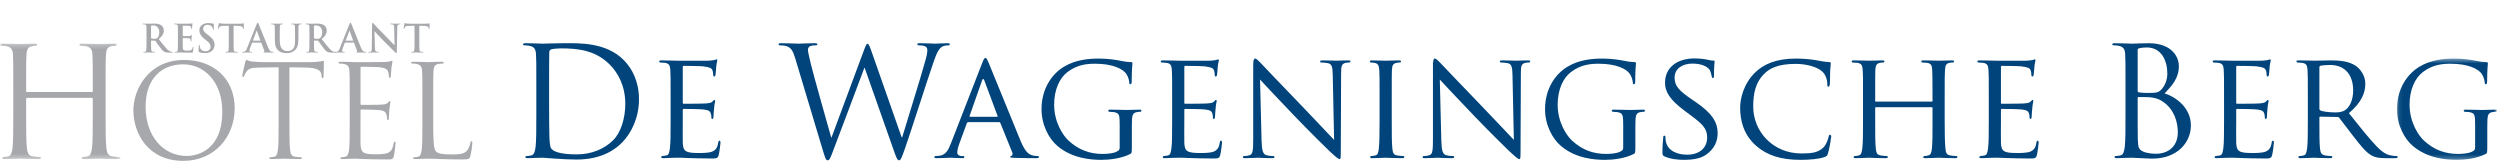
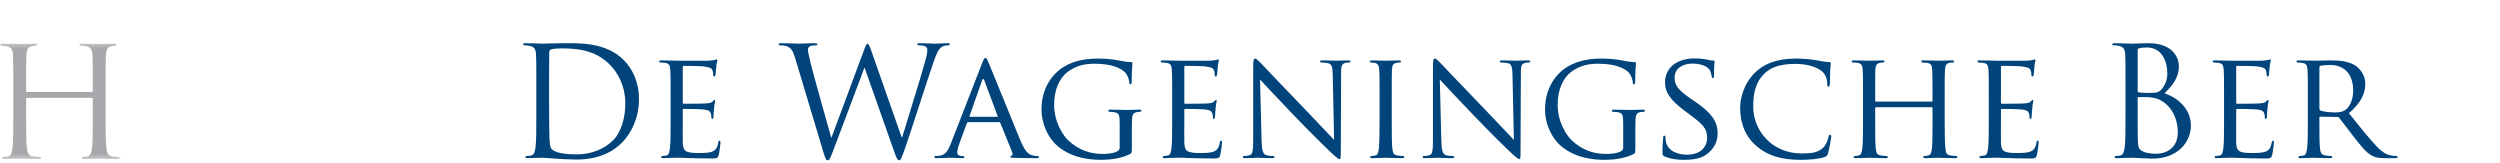
<svg xmlns="http://www.w3.org/2000/svg" xmlns:xlink="http://www.w3.org/1999/xlink" width="551" height="36" viewBox="0 0 551 36">
  <defs>
    <polygon id="logo-f83-a" points="0 .221 0 25.688 26.545 25.688 26.545 .221 0 .221" />
-     <polygon id="logo-f83-c" points="22.102 22.743 22.102 .42 .081 .42 .081 22.743 22.102 22.743" />
  </defs>
  <g fill="none" fill-rule="evenodd" transform="translate(0 5)">
    <g transform="translate(0 4.384)">
      <mask id="logo-f83-b" fill="#fff">
        <use xlink:href="#logo-f83-a" />
      </mask>
      <path fill="#A6A8AB" d="M23.277,15.918 C23.277,19.153 23.277,21.814 23.445,23.228 C23.547,24.206 23.749,24.946 24.76,25.081 C25.231,25.149 25.972,25.216 26.275,25.216 C26.477,25.216 26.545,25.318 26.545,25.418 C26.545,25.586 26.376,25.688 26.006,25.688 C24.153,25.688 22.03,25.586 21.862,25.586 C21.694,25.586 19.572,25.688 18.56,25.688 C18.19,25.688 18.022,25.62 18.022,25.418 C18.022,25.318 18.089,25.216 18.292,25.216 C18.595,25.216 18.999,25.149 19.303,25.081 C19.976,24.946 20.144,24.206 20.279,23.228 C20.447,21.814 20.447,19.153 20.447,15.918 L20.447,12.381 C20.447,12.246 20.346,12.18 20.246,12.18 L5.962,12.18 C5.861,12.18 5.76,12.214 5.76,12.381 L5.76,15.918 C5.76,19.153 5.76,21.814 5.929,23.228 C6.03,24.206 6.232,24.946 7.242,25.081 C7.714,25.149 8.455,25.216 8.758,25.216 C8.961,25.216 9.028,25.318 9.028,25.418 C9.028,25.586 8.859,25.688 8.489,25.688 C6.636,25.688 4.514,25.586 4.345,25.586 C4.177,25.586 2.055,25.688 1.044,25.688 C0.673,25.688 0.505,25.62 0.505,25.418 C0.505,25.318 0.572,25.216 0.775,25.216 C1.077,25.216 1.482,25.149 1.786,25.081 C2.459,24.946 2.627,24.206 2.762,23.228 C2.931,21.814 2.931,19.153 2.931,15.918 L2.931,9.989 C2.931,4.735 2.931,3.791 2.863,2.713 C2.796,1.569 2.526,1.029 1.414,0.793 C1.145,0.726 0.572,0.692 0.269,0.692 C0.135,0.692 -6.20689655e-05,0.625 -6.20689655e-05,0.49 C-6.20689655e-05,0.287 0.169,0.221 0.538,0.221 C2.055,0.221 4.177,0.322 4.345,0.322 C4.514,0.322 6.636,0.221 7.646,0.221 C8.017,0.221 8.186,0.287 8.186,0.49 C8.186,0.625 8.052,0.692 7.916,0.692 C7.68,0.692 7.479,0.726 7.074,0.793 C6.165,0.961 5.895,1.535 5.828,2.713 C5.76,3.791 5.76,4.735 5.76,9.989 L5.76,10.697 C5.76,10.865 5.861,10.9 5.962,10.9 L20.246,10.9 C20.346,10.9 20.447,10.865 20.447,10.697 L20.447,9.989 C20.447,4.735 20.447,3.791 20.38,2.713 C20.313,1.569 20.044,1.029 18.932,0.793 C18.662,0.726 18.089,0.692 17.786,0.692 C17.652,0.692 17.517,0.625 17.517,0.49 C17.517,0.287 17.685,0.221 18.056,0.221 C19.572,0.221 21.694,0.322 21.862,0.322 C22.03,0.322 24.153,0.221 25.163,0.221 C25.534,0.221 25.703,0.287 25.703,0.49 C25.703,0.625 25.567,0.692 25.433,0.692 C25.197,0.692 24.995,0.726 24.59,0.793 C23.681,0.961 23.412,1.535 23.345,2.713 C23.277,3.791 23.277,4.735 23.277,9.989 L23.277,15.918 Z" mask="url(#logo-f83-b)" />
    </g>
-     <path fill="#A6A8AB" d="M41.169 29.374C43.722 29.374 48.998 27.9 48.998 19.646 48.998 12.837 44.857 9.178 40.375 9.178 35.638 9.178 32.092 12.298 32.092 18.51 32.092 25.12 36.063 29.374 41.169 29.374M40.573 8.214C46.956 8.214 51.722 12.241 51.722 18.852 51.722 25.205 47.24 30.453 40.403 30.453 32.631 30.453 29.397 24.411 29.397 19.305 29.397 14.709 32.744 8.214 40.573 8.214M63.789 21.83C63.789 24.553 63.789 26.793 63.931 27.985 64.016 28.808 64.187 29.433 65.038 29.545 65.434 29.602 66.058 29.659 66.314 29.659 66.484 29.659 66.541 29.743 66.541 29.829 66.541 29.971 66.399 30.056 66.086 30.056 64.527 30.056 62.74 29.971 62.597 29.971 62.457 29.971 60.669 30.056 59.818 30.056 59.505 30.056 59.364 30 59.364 29.829 59.364 29.743 59.421 29.659 59.591 29.659 59.847 29.659 60.186 29.602 60.442 29.545 61.009 29.433 61.151 28.808 61.265 27.985 61.407 26.793 61.407 24.553 61.407 21.83L61.407 9.831 57.207 9.887C55.448 9.916 54.769 10.114 54.314 10.795 54.002 11.277 53.918 11.475 53.833 11.674 53.748 11.901 53.663 11.959 53.549 11.959 53.464 11.959 53.407 11.873 53.407 11.703 53.407 11.419 53.974 8.979 54.031 8.752 54.088 8.582 54.201 8.214 54.314 8.214 54.513 8.214 54.797 8.498 55.563 8.553 56.386 8.638 57.464 8.695 57.804 8.695L68.441 8.695C69.349 8.695 70.002 8.61 70.455 8.553 70.881 8.469 71.136 8.413 71.25 8.413 71.391 8.413 71.391 8.582 71.391 8.752 71.391 9.603 71.306 11.561 71.306 11.873 71.306 12.127 71.222 12.241 71.108 12.241 70.966 12.241 70.909 12.156 70.881 11.76L70.852 11.447C70.739 10.596 70.087 9.944 67.363 9.887L63.789 9.831 63.789 21.83zM77.076 16.837C77.076 12.412 77.076 11.618 77.019 10.709 76.962 9.745 76.735 9.292 75.799 9.093 75.573 9.036 75.091 9.008 74.836 9.008 74.722 9.008 74.607 8.951 74.607 8.838 74.607 8.667 74.749 8.61 75.062 8.61 76.339 8.61 78.125 8.695 78.268 8.695 78.466 8.695 84.111 8.695 84.763 8.667 85.302 8.638 85.756 8.582 85.984 8.525 86.125 8.497 86.238 8.384 86.38 8.384 86.466 8.384 86.493 8.497 86.493 8.638 86.493 8.838 86.352 9.178 86.268 9.971 86.238 10.255 86.183 11.504 86.125 11.845 86.098 11.987 86.04 12.156 85.927 12.156 85.756 12.156 85.7 12.014 85.7 11.788 85.7 11.589 85.671 11.108 85.529 10.767 85.33 10.312 85.048 9.971 83.515 9.802 83.033 9.745 79.942 9.717 79.629 9.717 79.516 9.717 79.459 9.802 79.459 10.001L79.459 17.83C79.459 18.029 79.487 18.115 79.629 18.115 79.997 18.115 83.486 18.115 84.139 18.057 84.82 18.001 85.217 17.944 85.473 17.66 85.671 17.433 85.785 17.291 85.899 17.291 85.984 17.291 86.04 17.347 86.04 17.517 86.04 17.688 85.899 18.17 85.813 19.106 85.756 19.673 85.7 20.724 85.7 20.922 85.7 21.149 85.7 21.462 85.501 21.462 85.36 21.462 85.302 21.348 85.302 21.206 85.302 20.922 85.302 20.639 85.188 20.27 85.076 19.873 84.82 19.39 83.714 19.277 82.948 19.191 80.14 19.134 79.658 19.134 79.516 19.134 79.459 19.22 79.459 19.333L79.459 21.83C79.459 22.794 79.43 26.085 79.459 26.68 79.544 28.637 79.969 29.005 82.75 29.005 83.486 29.005 84.735 29.005 85.473 28.695 86.211 28.383 86.551 27.815 86.749 26.652 86.806 26.34 86.863 26.226 87.004 26.226 87.174 26.226 87.174 26.454 87.174 26.652 87.174 26.88 86.947 28.808 86.806 29.403 86.607 30.142 86.38 30.142 85.275 30.142 80.991 30.142 79.089 29.971 78.268 29.971 78.21 29.971 77.729 30 77.133 30 76.566 30.028 75.912 30.056 75.487 30.056 75.175 30.056 75.034 30 75.034 29.829 75.034 29.743 75.091 29.659 75.261 29.659 75.515 29.659 75.856 29.602 76.112 29.545 76.678 29.433 76.82 28.808 76.934 27.985 77.076 26.793 77.076 24.553 77.076 21.83L77.076 16.837zM95.476 21.887C95.476 26.056 95.589 27.873 96.099 28.383 96.553 28.836 97.291 29.035 99.503 29.035 101.006 29.035 102.255 29.006 102.937 28.184 103.305 27.73 103.588 27.021 103.673 26.48 103.701 26.255 103.758 26.114 103.929 26.114 104.07 26.114 104.099 26.226 104.099 26.539 104.099 26.85 103.9 28.552 103.673 29.375 103.475 30.028 103.39 30.142 101.886 30.142 97.801 30.142 95.929 29.971 94.284 29.971 94.17 29.971 93.688 30 93.122 30 92.553 30.028 91.93 30.056 91.505 30.056 91.192 30.056 91.05 30 91.05 29.829 91.05 29.743 91.107 29.659 91.276 29.659 91.532 29.659 91.873 29.602 92.129 29.545 92.695 29.432 92.837 28.808 92.951 27.985 93.092 26.793 93.092 24.553 93.092 21.83L93.092 16.837C93.092 12.412 93.092 11.618 93.035 10.709 92.979 9.745 92.753 9.292 91.816 9.093 91.589 9.036 91.107 9.008 90.851 9.008 90.738 9.008 90.625 8.951 90.625 8.839 90.625 8.667 90.766 8.61 91.079 8.61 92.354 8.61 94.143 8.695 94.284 8.695 94.426 8.695 96.497 8.61 97.348 8.61 97.659 8.61 97.801 8.667 97.801 8.839 97.801 8.951 97.688 9.008 97.574 9.008 97.376 9.008 96.978 9.036 96.638 9.093 95.815 9.235 95.589 9.717 95.533 10.709 95.476 11.618 95.476 12.412 95.476 16.837L95.476 21.887zM33.291 3.319C33.291 3.412 33.307 3.446 33.368 3.471 33.545 3.531 33.798 3.555 34.009 3.555 34.348 3.555 34.458 3.522 34.61 3.412 34.863 3.227 35.109 2.838 35.109 2.144 35.109.945 34.313.597 33.814.597 33.603.597 33.451.606 33.368.631 33.307.649 33.291.682 33.291.75L33.291 3.319zM32.294 2.652C32.294 1.367 32.294 1.131 32.277.86 32.26.573 32.192.437 31.913.378 31.846.36 31.702.354 31.584.354 31.492.354 31.441.335 31.441.277 31.441.216 31.5.201 31.626.201 32.075.201 32.607.226 32.784.226 33.071.226 33.714.201 33.976.201 34.508.201 35.074.252 35.529.563 35.768.724 36.104 1.155 36.104 1.721 36.104 2.347 35.843 2.922 34.99 3.615 35.742 4.561 36.325 5.314 36.823 5.838 37.297 6.328 37.645 6.388 37.771 6.412 37.863 6.43 37.94 6.438 38.007 6.438 38.075 6.438 38.108 6.463 38.108 6.506 38.108 6.574 38.05 6.59 37.948 6.59L37.144 6.59C36.671 6.59 36.46 6.548 36.24 6.43 35.878 6.235 35.556 5.838 35.082 5.187 34.744 4.721 34.356 4.148 34.246 4.021 34.204 3.97 34.154 3.961 34.094 3.961L33.359 3.944C33.317 3.944 33.291 3.961 33.291 4.012L33.291 4.131C33.291 4.916 33.291 5.584 33.333 5.94 33.359 6.183 33.409 6.37 33.663 6.404 33.79 6.422 33.976 6.438 34.078 6.438 34.145 6.438 34.177 6.463 34.177 6.506 34.177 6.565 34.119 6.59 34.009 6.59 33.52 6.59 32.894 6.565 32.767 6.565 32.607 6.565 32.075 6.59 31.736 6.59 31.626 6.59 31.567 6.565 31.567 6.506 31.567 6.463 31.6 6.438 31.702 6.438 31.829 6.438 31.931 6.422 32.006 6.404 32.175 6.37 32.217 6.183 32.25 5.94 32.294 5.584 32.294 4.916 32.294 4.139L32.294 2.652zM39.215 2.652C39.215 1.367 39.215 1.131 39.198.86 39.181.573 39.113.437 38.836.378 38.769.361 38.625.354 38.506.354 38.412.354 38.363.336 38.363.277 38.363.216 38.421.201 38.548.201 38.995.201 39.528.226 39.766.226 40.036.226 41.717.226 41.877.216 42.039.201 42.174.183 42.241.167 42.283.158 42.334.133 42.377.133 42.419.133 42.428.167 42.428.209 42.428.268 42.385.369 42.358.758 42.351.843 42.334 1.216 42.317 1.316 42.309 1.358 42.292 1.409 42.233 1.409 42.174 1.409 42.156 1.367 42.156 1.292 42.156 1.231 42.149 1.088 42.107.986 42.047.835 41.962.733 41.54.682 41.397.665 40.509.649 40.34.649 40.299.649 40.281.673 40.281.733L40.281 2.872C40.281 2.931 40.289 2.965 40.34 2.965 40.524 2.965 41.498 2.965 41.693 2.948 41.895 2.931 42.021 2.905 42.098 2.82 42.156 2.754 42.191 2.712 42.233 2.712 42.266 2.712 42.292 2.727 42.292 2.778 42.292 2.829 42.25 2.965 42.225 3.395 42.208 3.565 42.191 3.903 42.191 3.961 42.191 4.029 42.191 4.122 42.115 4.122 42.055 4.122 42.039 4.088 42.039 4.046 42.029 3.961 42.029 3.852 42.004 3.742 41.962 3.573 41.844 3.446 41.531 3.412 41.372 3.395 40.534 3.388 40.332 3.388 40.289 3.388 40.281 3.42 40.281 3.471L40.281 4.139C40.281 4.426 40.272 5.204 40.281 5.45 40.299 6.032 40.432 6.159 41.294 6.159 41.515 6.159 41.87 6.159 42.089 6.058 42.309 5.956 42.409 5.778 42.47 5.432 42.486 5.34 42.503 5.305 42.562 5.305 42.631 5.305 42.631 5.374 42.631 5.457 42.631 5.651 42.562 6.227 42.521 6.395 42.461 6.616 42.385 6.616 42.064 6.616 40.787 6.616 40.221 6.565 39.723 6.565 39.528 6.565 38.995 6.59 38.658 6.59 38.548 6.59 38.49 6.565 38.49 6.506 38.49 6.464 38.523 6.438 38.625 6.438 38.749 6.438 38.851 6.422 38.929 6.404 39.098 6.37 39.14 6.183 39.174 5.94 39.215 5.585 39.215 4.916 39.215 4.139L39.215 2.652zM43.923 6.489C43.789 6.429 43.762 6.388 43.762 6.201 43.762 5.737 43.796 5.229 43.805 5.094 43.813 4.968 43.838 4.874 43.907 4.874 43.982 4.874 43.99 4.95 43.99 5.018 43.99 5.128 44.024 5.306 44.067 5.45 44.252 6.074 44.751 6.302 45.277 6.302 46.036 6.302 46.407 5.788 46.407 5.339 46.407 4.925 46.281 4.527 45.579 3.987L45.19 3.683C44.262 2.955 43.94 2.364 43.94 1.68 43.94.75 44.717.082 45.894.082 46.442.082 46.797.166 47.016.226 47.093.243 47.134.269 47.134.327 47.134.437 47.102.682 47.102 1.341 47.102 1.528 47.074 1.595 47.008 1.595 46.949 1.595 46.924 1.544 46.924 1.443 46.924 1.367 46.882 1.104 46.704.885 46.577.724 46.331.471 45.783.471 45.156.471 44.778.835 44.778 1.341 44.778 1.731 44.971 2.027 45.674 2.559L45.909 2.736C46.924 3.523 47.295 4.089 47.295 4.891 47.295 5.382 47.109 5.964 46.501 6.362 46.078 6.632 45.605 6.709 45.156 6.709 44.666 6.709 44.286 6.65 43.923 6.489M50.425.673L49.166.708C48.677.724 48.473.767 48.346.953 48.261 1.079 48.218 1.181 48.203 1.249 48.185 1.316 48.161 1.35 48.11 1.35 48.05 1.35 48.033 1.307 48.033 1.215 48.033 1.079 48.194.311 48.212.243 48.236.133 48.261.082 48.312.082 48.38.082 48.465.167 48.677.184 48.92.209 49.242.226 49.521.226L52.868.226C53.409.226 53.612.142 53.68.142 53.738.142 53.747.192 53.747.318 53.747.497 53.721 1.079 53.721 1.299 53.713 1.384 53.696 1.435 53.646 1.435 53.578 1.435 53.561 1.392 53.553 1.265L53.544 1.173C53.527.953 53.298.716 52.546.699L51.482.673 51.482 4.139C51.482 4.917 51.482 5.584 51.524 5.948 51.549 6.183 51.601 6.37 51.854 6.404 51.972 6.422 52.159 6.438 52.286 6.438 52.378 6.438 52.42 6.463 52.42 6.505 52.42 6.565 52.352 6.589 52.259 6.589 51.702 6.589 51.168 6.565 50.933 6.565 50.738 6.565 50.205 6.589 49.868 6.589 49.758 6.589 49.698 6.565 49.698 6.505 49.698 6.463 49.732 6.438 49.833 6.438 49.961 6.438 50.061 6.422 50.138 6.404 50.306 6.37 50.359 6.183 50.383 5.939 50.425 5.584 50.425 4.917 50.425 4.139L50.425.673zM57.346 3.961C57.387 3.961 57.397 3.936 57.387 3.912L56.627 1.823C56.618 1.79 56.61 1.748 56.584 1.748 56.559 1.748 56.543 1.79 56.535 1.823L55.756 3.903C55.748 3.936 55.756 3.961 55.79 3.961L57.346 3.961zM55.621 4.385C55.578 4.385 55.563 4.401 55.546 4.452L55.088 5.659C55.005 5.872 54.962 6.074 54.962 6.176 54.962 6.328 55.038 6.438 55.299 6.438L55.427 6.438C55.529 6.438 55.554 6.455 55.554 6.506 55.554 6.574 55.503 6.589 55.41 6.589 55.139 6.589 54.776 6.565 54.514 6.565 54.421 6.565 53.956 6.589 53.516 6.589 53.407 6.589 53.356 6.574 53.356 6.506 53.356 6.455 53.39 6.438 53.458 6.438 53.533 6.438 53.652 6.43 53.72 6.422 54.109 6.37 54.269 6.083 54.439 5.659L56.559.354C56.661.107 56.711.015 56.797.015 56.873.015 56.924.092 57.008.285 57.21.75 58.562 4.198 59.104 5.484 59.425 6.244 59.67 6.361 59.848 6.404 59.974 6.43 60.101 6.438 60.204 6.438 60.27 6.438 60.312 6.446 60.312 6.506 60.312 6.574 60.235 6.589 59.923 6.589 59.619 6.589 59.003 6.589 58.327 6.574 58.174 6.565 58.072 6.565 58.072 6.506 58.072 6.455 58.106 6.438 58.191 6.43 58.25 6.412 58.309 6.336 58.267 6.235L57.591 4.442C57.574 4.401 57.548 4.385 57.506 4.385L55.621 4.385zM60.577 2.652C60.577 1.367 60.577 1.131 60.559.86 60.541.573 60.475.437 60.196.378 60.128.361 59.984.354 59.866.354 59.773.354 59.722.336 59.722.277 59.722.216 59.782.201 59.909.201 60.356.201 60.889.226 61.141.226 61.345.226 61.878.201 62.182.201 62.309.201 62.367.216 62.367.277 62.367.336 62.316.354 62.233.354 62.14.354 62.09.361 61.987.378 61.758.42 61.692.563 61.675.86 61.658 1.131 61.658 1.367 61.658 2.652L61.658 3.835C61.658 5.061 61.903 5.576 62.316 5.914 62.697 6.227 63.086 6.261 63.373 6.261 63.745 6.261 64.203 6.142 64.54 5.804 65.005 5.34 65.031 4.579 65.031 3.708L65.031 2.652C65.031 1.367 65.031 1.131 65.013.86 64.995.573 64.929.437 64.649.378 64.582.361 64.438.354 64.345.354 64.254.354 64.203.336 64.203.277 64.203.216 64.261.201 64.38.201 64.811.201 65.342.226 65.352.226 65.453.226 65.986.201 66.314.201 66.433.201 66.492.216 66.492.277 66.492.336 66.442.354 66.34.354 66.247.354 66.196.361 66.095.378 65.867.42 65.799.563 65.782.86 65.765 1.131 65.765 1.367 65.765 2.652L65.765 3.555C65.765 4.494 65.672 5.491 64.962 6.1 64.363 6.616 63.754 6.708 63.205 6.708 62.757 6.708 61.945 6.683 61.328 6.125 60.897 5.737 60.577 5.112 60.577 3.886L60.577 2.652zM69.2 3.319C69.2 3.412 69.216 3.446 69.275 3.471 69.453 3.531 69.706 3.555 69.918 3.555 70.255 3.555 70.366 3.522 70.517 3.412 70.771 3.227 71.016 2.838 71.016 2.144 71.016.945 70.221.597 69.723.597 69.512.597 69.36.606 69.275.631 69.216.649 69.2.682 69.2.75L69.2 3.319zM68.202 2.652C68.202 1.367 68.202 1.131 68.185.86 68.168.573 68.1.437 67.821.378 67.753.36 67.61.354 67.491.354 67.398.354 67.349.335 67.349.277 67.349.216 67.406.201 67.534.201 67.982.201 68.514.226 68.692.226 68.979.226 69.622.201 69.884.201 70.417.201 70.982.252 71.438.563 71.675.724 72.013 1.155 72.013 1.721 72.013 2.347 71.751 2.922 70.898 3.615 71.649 4.561 72.233 5.314 72.732 5.838 73.206 6.328 73.552 6.388 73.679 6.412 73.771 6.43 73.847 6.438 73.914 6.438 73.982 6.438 74.017 6.463 74.017 6.506 74.017 6.574 73.957 6.59 73.856 6.59L73.053 6.59C72.579 6.59 72.368 6.548 72.148 6.43 71.785 6.235 71.464 5.838 70.99 5.187 70.653 4.721 70.264 4.148 70.155 4.021 70.113 3.97 70.061 3.961 70.002 3.961L69.266 3.944C69.225 3.944 69.2 3.961 69.2 4.012L69.2 4.131C69.2 4.916 69.2 5.584 69.242 5.94 69.266 6.183 69.317 6.37 69.571 6.404 69.698 6.422 69.884 6.438 69.985 6.438 70.053 6.438 70.086 6.463 70.086 6.506 70.086 6.565 70.028 6.59 69.918 6.59 69.427 6.59 68.802 6.565 68.675 6.565 68.514 6.565 67.982 6.59 67.644 6.59 67.534 6.59 67.475 6.565 67.475 6.506 67.475 6.463 67.509 6.438 67.61 6.438 67.737 6.438 67.838 6.422 67.915 6.404 68.083 6.37 68.126 6.183 68.159 5.94 68.202 5.584 68.202 4.916 68.202 4.139L68.202 2.652z" />
-     <path fill="#A6A8AB" d="M77.787 3.961C77.83 3.961 77.838 3.936 77.83 3.912L77.07 1.823C77.061 1.79 77.053 1.748 77.027 1.748 77.002 1.748 76.985 1.79 76.976 1.823L76.199 3.903C76.191 3.936 76.199 3.961 76.232 3.961L77.787 3.961zM76.064 4.385C76.021 4.385 76.004 4.401 75.987 4.452L75.531 5.659C75.447 5.872 75.404 6.074 75.404 6.176 75.404 6.328 75.48 6.438 75.742 6.438L75.87 6.438C75.97 6.438 75.996 6.455 75.996 6.506 75.996 6.574 75.946 6.589 75.853 6.589 75.582 6.589 75.218 6.565 74.956 6.565 74.863 6.565 74.399 6.589 73.959 6.589 73.85 6.589 73.799 6.574 73.799 6.506 73.799 6.455 73.833 6.438 73.899 6.438 73.976 6.438 74.095 6.43 74.161 6.422 74.551 6.37 74.712 6.083 74.88 5.659L77.002.354C77.103.107 77.154.015 77.238.015 77.314.015 77.364.092 77.449.285 77.652.75 79.005 4.198 79.546 5.484 79.867 6.244 80.111 6.361 80.289 6.404 80.415 6.43 80.543 6.438 80.645 6.438 80.713 6.438 80.755 6.446 80.755 6.506 80.755 6.574 80.677 6.589 80.366 6.589 80.062 6.589 79.445 6.589 78.768 6.574 78.615 6.565 78.515 6.565 78.515 6.506 78.515 6.455 78.549 6.438 78.633 6.43 78.692 6.412 78.751 6.336 78.71 6.235L78.033 4.442C78.016 4.401 77.991 4.385 77.949 4.385L76.064 4.385zM82.627 5.44C82.644 6.099 82.753 6.32 82.922 6.379 83.066 6.43 83.227 6.438 83.362 6.438 83.455 6.438 83.506 6.455 83.506 6.506 83.506 6.574 83.429 6.59 83.311 6.59 82.762 6.59 82.425 6.565 82.263 6.565 82.187 6.565 81.789 6.59 81.35 6.59 81.24 6.59 81.164 6.582 81.164 6.506 81.164 6.455 81.215 6.438 81.299 6.438 81.41 6.438 81.561 6.43 81.68 6.395 81.899 6.328 81.934 6.083 81.942 5.348L82.019.344C82.019.175 82.044.056 82.127.056 82.222.056 82.297.167 82.44.318 82.542.429 83.827 1.807 85.06 3.031 85.636 3.607 86.777 4.824 86.921 4.959L86.962 4.959 86.879 1.164C86.87.649 86.794.488 86.591.403 86.464.354 86.261.354 86.142.354 86.041.354 86.008.327 86.008.277 86.008.209 86.1.201 86.228.201 86.666.201 87.072.226 87.25.226 87.343.226 87.664.201 88.078.201 88.188.201 88.273.209 88.273.277 88.273.327 88.222.354 88.121.354 88.036.354 87.968.354 87.866.378 87.63.445 87.563.624 87.553 1.097L87.461 6.43C87.461 6.616 87.426 6.691 87.351 6.691 87.258 6.691 87.157 6.598 87.064 6.506 86.532 5.999 85.449 4.891 84.57 4.021 83.649 3.108 82.711 2.052 82.559 1.892L82.534 1.892 82.627 5.44zM91.36.673L90.101.708C89.611.724 89.407.767 89.281.953 89.196 1.079 89.154 1.181 89.137 1.249 89.12 1.316 89.095 1.35 89.044 1.35 88.984 1.35 88.968 1.307 88.968 1.215 88.968 1.079 89.128.311 89.146.243 89.171.133 89.196.082 89.247.082 89.314.082 89.399.167 89.611.184 89.856.209 90.177.226 90.456.226L93.803.226C94.344.226 94.546.142 94.614.142 94.673.142 94.682.192 94.682.318 94.682.497 94.657 1.079 94.657 1.299 94.648 1.384 94.631 1.435 94.58 1.435 94.512 1.435 94.497 1.392 94.487 1.265L94.479 1.173C94.461.953 94.233.716 93.482.699L92.416.673 92.416 4.139C92.416 4.917 92.416 5.584 92.459 5.948 92.484 6.183 92.535 6.37 92.788 6.404 92.907 6.422 93.093 6.438 93.22 6.438 93.312 6.438 93.354 6.463 93.354 6.505 93.354 6.565 93.287 6.589 93.194 6.589 92.636 6.589 92.103 6.565 91.868 6.565 91.673 6.565 91.14 6.589 90.803 6.589 90.692 6.589 90.633 6.565 90.633 6.505 90.633 6.463 90.667 6.438 90.769 6.438 90.895 6.438 90.996 6.422 91.073 6.404 91.242 6.37 91.294 6.183 91.318 5.939 91.36 5.584 91.36 4.917 91.36 4.139L91.36.673z" />
    <path fill="#00447B" d="M121.022 17.863C121.022 21.416 121.056 24.499 121.089 25.136 121.122 25.974 121.191 27.316 121.458 27.684 121.893 28.32 123.201 29.024 127.156 29.024 130.273 29.024 133.156 27.885 135.133 25.907 136.876 24.197 137.815 20.98 137.815 17.897 137.815 13.639 135.971 10.892 134.597 9.45 131.446 6.132 127.625 5.663 123.637 5.663 122.966 5.663 121.726 5.763 121.458 5.897 121.156 6.032 121.056 6.198 121.056 6.567 121.022 7.707 121.022 11.126 121.022 13.707L121.022 17.863zM118.207 14.243C118.207 9.014 118.207 8.075 118.139 7.004 118.072 5.864 117.804 5.327 116.699 5.093 116.431 5.025 115.861 4.992 115.559 4.992 115.424 4.992 115.291 4.925 115.291 4.791 115.291 4.59 115.459 4.523 115.827 4.523 117.335 4.523 119.447 4.624 119.614 4.624 120.017 4.624 122.128 4.523 124.139 4.523 127.458 4.523 133.591 4.221 137.581 8.344 139.256 10.086 140.831 12.868 140.831 16.857 140.831 21.081 139.088 24.332 137.211 26.309 135.771 27.818 132.753 30.164 127.055 30.164 125.614 30.164 123.838 30.063 122.397 29.963 120.922 29.862 119.782 29.762 119.614 29.762 119.548 29.762 118.978 29.762 118.273 29.796 117.603 29.796 116.832 29.862 116.329 29.862 115.961 29.862 115.793 29.796 115.793 29.594 115.793 29.494 115.861 29.393 116.062 29.393 116.363 29.393 116.766 29.326 117.067 29.258 117.738 29.126 117.905 28.388 118.039 27.416 118.207 26.007 118.207 23.359 118.207 20.142L118.207 14.243zM147.802 16.556C147.802 12.131 147.802 11.326 147.736 10.422 147.669 9.45 147.501 8.981 146.529 8.846 146.294 8.813 145.791 8.78 145.523 8.78 145.423 8.78 145.289 8.646 145.289 8.545 145.289 8.377 145.423 8.31 145.758 8.31 147.099 8.31 149.009 8.377 149.177 8.377 149.378 8.377 155.545 8.411 156.216 8.377 156.786 8.345 157.322 8.243 157.556 8.21 157.691 8.176 157.824 8.076 157.959 8.076 158.059 8.076 158.092 8.21 158.092 8.345 158.092 8.545 157.925 8.88 157.858 9.685 157.824 9.953 157.758 11.226 157.691 11.562 157.657 11.696 157.556 11.863 157.422 11.863 157.255 11.863 157.188 11.729 157.188 11.495 157.188 11.293 157.154 10.825 157.02 10.489 156.819 10.02 156.517 9.819 154.909 9.617 154.406 9.551 150.987 9.516 150.652 9.516 150.518 9.516 150.484 9.617 150.484 9.819L150.484 17.561C150.484 17.762 150.484 17.863 150.652 17.863 151.021 17.863 154.909 17.863 155.579 17.796 156.282 17.729 156.719 17.695 157.02 17.394 157.221 17.192 157.355 17.025 157.456 17.025 157.556 17.025 157.623 17.092 157.623 17.259 157.623 17.426 157.456 17.896 157.389 18.835 157.322 19.405 157.255 20.477 157.255 20.678 157.255 20.913 157.188 21.215 156.987 21.215 156.852 21.215 156.786 21.115 156.786 20.946 156.786 20.678 156.786 20.377 156.652 20.008 156.551 19.606 156.282 19.271 155.143 19.136 154.339 19.036 151.188 19.002 150.685 19.002 150.518 19.002 150.484 19.103 150.484 19.204L150.484 21.584C150.484 22.555 150.451 25.874 150.484 26.444 150.551 28.354 151.088 28.723 154.003 28.723 154.774 28.723 156.182 28.723 156.953 28.421 157.723 28.086 158.126 27.583 158.293 26.444 158.361 26.108 158.428 26.007 158.596 26.007 158.762 26.007 158.797 26.242 158.797 26.444 158.797 26.645 158.562 28.588 158.394 29.192 158.193 29.929 157.892 29.929 156.752 29.929 154.539 29.929 152.831 29.862 151.623 29.828 150.383 29.761 149.612 29.761 149.177 29.761 149.11 29.761 148.54 29.761 147.903 29.796 147.333 29.828 146.663 29.862 146.194 29.862 145.892 29.862 145.724 29.796 145.724 29.628 145.724 29.527 145.791 29.393 145.959 29.393 146.228 29.393 146.596 29.293 146.864 29.259 147.434 29.158 147.501 28.588 147.635 27.75 147.802 26.577 147.802 24.332 147.802 21.584L147.802 16.556zM198.716 25.237L198.849 25.237C199.755 22.153 202.838 12.433 204.011 8.143 204.347 6.903 204.38 6.434 204.38 5.997 204.38 5.394 204.011 4.992 202.469 4.992 202.302 4.992 202.168 4.892 202.168 4.757 202.168 4.59 202.336 4.523 202.737 4.523 204.447 4.523 205.855 4.624 206.157 4.624 206.391 4.624 207.833 4.523 208.871 4.523 209.173 4.523 209.34 4.59 209.34 4.724 209.34 4.892 209.24 4.992 209.039 4.992 208.905 4.992 208.268 5.025 207.9 5.159 206.894 5.528 206.358 6.936 205.72 8.779 204.246 13.036 200.86 23.696 199.554 27.448 198.682 29.929 198.515 30.331 198.146 30.331 197.81 30.331 197.609 29.896 197.14 28.588L190.571 9.953 190.504 9.953C189.297 13.171 184.706 25.437 183.498 28.556 182.962 29.963 182.795 30.331 182.392 30.331 182.057 30.331 181.89 29.963 181.219 27.684L175.253 7.807C174.717 6.031 174.281 5.528 173.41 5.193 172.974 5.025 172.136 4.992 171.901 4.992 171.734 4.992 171.599 4.958 171.599 4.757 171.599 4.59 171.801 4.523 172.136 4.523 173.878 4.523 175.722 4.624 176.091 4.624 176.393 4.624 177.867 4.523 179.543 4.523 180.013 4.523 180.147 4.624 180.147 4.757 180.147 4.958 179.979 4.992 179.811 4.992 179.543 4.992 178.907 4.992 178.504 5.193 178.303 5.294 178.068 5.562 178.068 5.997 178.068 6.434 178.37 7.607 178.705 9.081 179.208 11.227 182.695 23.527 183.197 25.304L183.264 25.304 190.369 6.198C190.872 4.824 191.006 4.657 191.207 4.657 191.442 4.657 191.643 5.093 192.046 6.232L198.716 25.237zM219.764 20.745C219.898 20.745 219.898 20.678 219.865 20.545L216.949 12.735C216.781 12.299 216.614 12.299 216.445 12.735L213.698 20.545C213.664 20.678 213.698 20.745 213.798 20.745L219.764 20.745zM216.479 8.88C216.848 7.942 216.982 7.775 217.183 7.775 217.484 7.775 217.585 8.176 217.887 8.813 218.423 10.02 223.149 21.785 224.959 26.108 226.033 28.655 226.836 29.025 227.473 29.226 227.909 29.359 228.345 29.393 228.646 29.393 228.814 29.393 229.015 29.46 229.015 29.628 229.015 29.796 228.68 29.862 228.345 29.862 227.909 29.862 225.73 29.862 223.685 29.796 223.115 29.761 222.647 29.761 222.647 29.594 222.647 29.46 222.714 29.46 222.848 29.393 223.015 29.326 223.317 29.091 223.115 28.622L220.468 22.086C220.401 21.952 220.367 21.918 220.2 21.918L213.395 21.918C213.262 21.918 213.161 21.985 213.094 22.154L211.418 26.711C211.15 27.415 210.983 28.119 210.983 28.622 210.983 29.192 211.485 29.393 211.988 29.393L212.256 29.393C212.491 29.393 212.558 29.494 212.558 29.628 212.558 29.796 212.39 29.862 212.122 29.862 211.418 29.862 209.81 29.761 209.474 29.761 209.173 29.761 207.698 29.862 206.491 29.862 206.122 29.862 205.922 29.796 205.922 29.628 205.922 29.494 206.055 29.393 206.19 29.393 206.391 29.393 206.826 29.359 207.061 29.326 208.401 29.158 208.972 28.153 209.541 26.711L216.479 8.88zM246.779 22.589C246.779 20.276 246.712 19.941 245.505 19.706 245.27 19.673 244.768 19.639 244.5 19.639 244.4 19.639 244.265 19.505 244.265 19.405 244.265 19.204 244.4 19.17 244.734 19.17 246.075 19.17 248.052 19.237 248.22 19.237 248.354 19.237 250.198 19.17 251.102 19.17 251.438 19.17 251.572 19.204 251.572 19.405 251.572 19.505 251.438 19.639 251.338 19.639 251.137 19.639 250.935 19.639 250.6 19.706 249.795 19.84 249.561 20.276 249.494 21.282 249.46 22.187 249.46 23.025 249.46 24.231L249.46 27.415C249.46 28.723 249.427 28.756 249.058 28.957 247.181 29.929 244.5 30.231 242.79 30.231 240.544 30.231 236.355 29.963 233.07 27.18 231.26 25.673 229.551 22.623 229.551 19.069 229.551 14.511 231.864 11.294 234.478 9.718 237.126 8.109 240.075 7.908 242.321 7.908 244.198 7.908 246.276 8.244 246.846 8.377 247.45 8.511 248.489 8.679 249.225 8.679 249.528 8.679 249.594 8.814 249.594 8.946 249.594 9.349 249.427 10.12 249.427 12.969 249.427 13.438 249.292 13.573 249.092 13.573 248.924 13.573 248.89 13.405 248.89 13.136 248.857 12.768 248.69 11.93 248.22 11.26 247.483 10.187 245.238 9.048 241.416 9.048 239.64 9.048 237.494 9.182 235.249 10.891 233.539 12.198 232.333 14.746 232.333 18.064 232.333 22.086 234.411 24.968 235.45 25.94 237.796 28.119 240.276 28.924 242.991 28.924 244.03 28.924 245.404 28.823 246.175 28.388 246.544 28.187 246.779 28.052 246.779 27.516L246.779 22.589zM258.341 16.556C258.341 12.131 258.341 11.326 258.274 10.422 258.207 9.45 258.04 8.981 257.068 8.846 256.833 8.813 256.33 8.78 256.062 8.78 255.962 8.78 255.828 8.646 255.828 8.545 255.828 8.377 255.962 8.31 256.297 8.31 257.638 8.31 259.548 8.377 259.716 8.377 259.917 8.377 266.084 8.411 266.754 8.377 267.324 8.345 267.861 8.243 268.095 8.21 268.23 8.176 268.363 8.076 268.497 8.076 268.598 8.076 268.631 8.21 268.631 8.345 268.631 8.545 268.464 8.88 268.397 9.685 268.363 9.953 268.296 11.226 268.23 11.562 268.196 11.696 268.095 11.863 267.961 11.863 267.793 11.863 267.726 11.729 267.726 11.495 267.726 11.293 267.693 10.825 267.559 10.489 267.358 10.02 267.056 9.819 265.447 9.617 264.944 9.551 261.526 9.516 261.19 9.516 261.056 9.516 261.023 9.617 261.023 9.819L261.023 17.561C261.023 17.762 261.023 17.863 261.19 17.863 261.56 17.863 265.447 17.863 266.117 17.796 266.821 17.729 267.257 17.695 267.559 17.394 267.76 17.192 267.894 17.025 267.994 17.025 268.095 17.025 268.162 17.092 268.162 17.259 268.162 17.426 267.994 17.896 267.927 18.835 267.861 19.405 267.793 20.477 267.793 20.678 267.793 20.913 267.726 21.215 267.525 21.215 267.391 21.215 267.324 21.115 267.324 20.946 267.324 20.678 267.324 20.377 267.191 20.008 267.09 19.606 266.821 19.271 265.682 19.136 264.877 19.036 261.727 19.002 261.224 19.002 261.056 19.002 261.023 19.103 261.023 19.204L261.023 21.584C261.023 22.555 260.99 25.874 261.023 26.444 261.09 28.354 261.626 28.723 264.542 28.723 265.313 28.723 266.721 28.723 267.492 28.421 268.263 28.086 268.665 27.583 268.832 26.444 268.9 26.108 268.966 26.007 269.134 26.007 269.302 26.007 269.335 26.242 269.335 26.444 269.335 26.645 269.101 28.588 268.933 29.192 268.732 29.929 268.431 29.929 267.291 29.929 265.078 29.929 263.37 29.862 262.162 29.828 260.922 29.761 260.151 29.761 259.716 29.761 259.649 29.761 259.079 29.761 258.442 29.796 257.872 29.828 257.202 29.862 256.733 29.862 256.431 29.862 256.263 29.796 256.263 29.628 256.263 29.527 256.33 29.393 256.498 29.393 256.766 29.393 257.135 29.293 257.402 29.259 257.973 29.158 258.04 28.588 258.173 27.75 258.341 26.577 258.341 24.332 258.341 21.584L258.341 16.556zM278.05 25.974C278.117 28.32 278.385 29.025 279.189 29.226 279.725 29.359 280.396 29.393 280.664 29.393 280.799 29.393 280.899 29.494 280.899 29.628 280.899 29.795 280.698 29.862 280.362 29.862 278.686 29.862 277.513 29.762 277.245 29.762 276.977 29.762 275.737 29.862 274.396 29.862 274.095 29.862 273.927 29.828 273.927 29.628 273.927 29.494 274.028 29.393 274.161 29.393 274.396 29.393 274.932 29.359 275.368 29.226 276.106 29.025 276.206 28.254 276.206 25.673L276.206 9.349C276.206 8.21 276.374 7.908 276.608 7.908 276.943 7.908 277.446 8.478 277.749 8.779 278.218 9.249 282.508 13.806 287.066 18.499 289.982 21.516 293.133 24.901 294.038 25.84L293.736 11.561C293.703 9.718 293.535 9.081 292.63 8.914 292.093 8.814 291.423 8.779 291.189 8.779 290.988 8.779 290.954 8.612 290.954 8.511 290.954 8.344 291.189 8.31 291.523 8.31 292.864 8.31 294.273 8.377 294.608 8.377 294.943 8.377 295.914 8.31 297.121 8.31 297.423 8.31 297.658 8.344 297.658 8.511 297.658 8.612 297.523 8.779 297.323 8.779 297.189 8.779 296.953 8.779 296.618 8.846 295.647 9.048 295.579 9.617 295.579 11.326L295.513 28.018C295.513 29.895 295.479 30.064 295.278 30.064 294.976 30.064 294.674 29.828 293.032 28.32 292.73 28.053 288.473 23.863 285.356 20.611 281.938 17.025 278.619 13.539 277.714 12.534L278.05 25.974zM306.741 21.584C306.741 24.332 306.741 26.578 306.875 27.751 306.975 28.588 307.076 29.125 307.947 29.258 308.383 29.326 309.02 29.393 309.288 29.393 309.456 29.393 309.522 29.527 309.522 29.628 309.522 29.762 309.389 29.862 309.053 29.862 307.411 29.862 305.501 29.762 305.367 29.762 305.199 29.762 303.355 29.862 302.451 29.862 302.149 29.862 301.981 29.795 301.981 29.628 301.981 29.527 302.048 29.393 302.216 29.393 302.484 29.393 302.852 29.326 303.121 29.258 303.691 29.125 303.791 28.588 303.892 27.751 304.026 26.578 304.059 24.332 304.059 21.584L304.059 16.555C304.059 12.131 304.059 11.327 303.992 10.422 303.925 9.45 303.691 9.014 303.054 8.88 302.719 8.814 302.35 8.779 302.149 8.779 302.015 8.779 301.914 8.645 301.914 8.545 301.914 8.377 302.048 8.31 302.383 8.31 303.355 8.31 305.199 8.377 305.367 8.377 305.501 8.377 307.411 8.31 308.316 8.31 308.651 8.31 308.785 8.377 308.785 8.545 308.785 8.645 308.651 8.779 308.551 8.779 308.35 8.779 308.148 8.779 307.813 8.846 307.009 9.014 306.841 9.416 306.774 10.422 306.741 11.327 306.741 12.131 306.741 16.555L306.741 21.584zM317.667 25.974C317.734 28.32 318.002 29.025 318.807 29.226 319.343 29.359 320.013 29.393 320.281 29.393 320.415 29.393 320.516 29.494 320.516 29.628 320.516 29.795 320.315 29.862 319.98 29.862 318.304 29.862 317.131 29.762 316.863 29.762 316.594 29.762 315.354 29.862 314.014 29.862 313.712 29.862 313.544 29.828 313.544 29.628 313.544 29.494 313.645 29.393 313.779 29.393 314.014 29.393 314.55 29.359 314.986 29.226 315.723 29.025 315.824 28.254 315.824 25.673L315.824 9.349C315.824 8.21 315.991 7.908 316.226 7.908 316.561 7.908 317.064 8.478 317.365 8.779 317.835 9.249 322.125 13.806 326.683 18.499 329.6 21.516 332.75 24.901 333.655 25.84L333.353 11.561C333.32 9.718 333.152 9.081 332.247 8.914 331.711 8.814 331.04 8.779 330.806 8.779 330.605 8.779 330.571 8.612 330.571 8.511 330.571 8.344 330.806 8.31 331.141 8.31 332.482 8.31 333.89 8.377 334.225 8.377 334.56 8.377 335.532 8.31 336.739 8.31 337.041 8.31 337.275 8.344 337.275 8.511 337.275 8.612 337.141 8.779 336.94 8.779 336.806 8.779 336.571 8.779 336.236 8.846 335.264 9.048 335.197 9.617 335.197 11.326L335.13 28.018C335.13 29.895 335.096 30.064 334.896 30.064 334.594 30.064 334.292 29.828 332.65 28.32 332.348 28.053 328.091 23.863 324.974 20.611 321.555 17.025 318.237 13.539 317.332 12.534L317.667 25.974zM357.754 22.589C357.754 20.276 357.687 19.941 356.481 19.706 356.246 19.673 355.743 19.639 355.475 19.639 355.374 19.639 355.24 19.505 355.24 19.405 355.24 19.204 355.374 19.17 355.71 19.17 357.05 19.17 359.028 19.237 359.195 19.237 359.33 19.237 361.173 19.17 362.078 19.17 362.413 19.17 362.547 19.204 362.547 19.405 362.547 19.505 362.413 19.639 362.313 19.639 362.112 19.639 361.91 19.639 361.575 19.706 360.771 19.84 360.536 20.276 360.469 21.282 360.436 22.187 360.436 23.025 360.436 24.231L360.436 27.415C360.436 28.723 360.402 28.756 360.033 28.957 358.156 29.929 355.475 30.231 353.766 30.231 351.52 30.231 347.33 29.963 344.045 27.18 342.235 25.673 340.526 22.623 340.526 19.069 340.526 14.511 342.839 11.294 345.453 9.718 348.101 8.109 351.051 7.908 353.296 7.908 355.173 7.908 357.251 8.244 357.821 8.377 358.425 8.511 359.464 8.679 360.201 8.679 360.503 8.679 360.57 8.814 360.57 8.946 360.57 9.349 360.402 10.12 360.402 12.969 360.402 13.438 360.268 13.573 360.067 13.573 359.899 13.573 359.866 13.405 359.866 13.136 359.832 12.768 359.665 11.93 359.195 11.26 358.458 10.187 356.212 9.048 352.391 9.048 350.615 9.048 348.47 9.182 346.224 10.891 344.515 12.198 343.308 14.746 343.308 18.064 343.308 22.086 345.386 24.968 346.425 25.94 348.771 28.119 351.251 28.924 353.966 28.924 355.006 28.924 356.38 28.823 357.151 28.388 357.52 28.187 357.754 28.052 357.754 27.516L357.754 22.589zM366.837 29.46C366.434 29.259 366.401 29.158 366.401 28.387 366.401 26.98 366.535 25.84 366.569 25.371 366.569 25.069 366.636 24.901 366.803 24.901 366.971 24.901 367.071 25.002 367.071 25.237 367.071 25.471 367.071 25.874 367.172 26.276 367.641 28.354 369.853 29.091 371.831 29.091 374.747 29.091 376.255 27.449 376.255 25.304 376.255 23.259 375.15 22.287 372.535 20.343L371.195 19.337C368.01 16.957 366.971 15.215 366.971 13.237 366.971 9.886 369.619 7.875 373.507 7.875 374.68 7.875 375.853 8.042 376.557 8.21 377.126 8.344 377.361 8.344 377.596 8.344 377.83 8.344 377.897 8.377 377.897 8.545 377.897 8.679 377.763 9.617 377.763 11.562 377.763 11.997 377.73 12.198 377.529 12.198 377.328 12.198 377.295 12.065 377.261 11.83 377.227 11.495 376.992 10.724 376.825 10.422 376.624 10.086 375.652 9.014 373.004 9.014 370.859 9.014 369.082 10.086 369.082 12.097 369.082 13.907 369.987 14.947 372.903 16.925L373.741 17.495C377.328 19.941 378.568 21.918 378.568 24.365 378.568 26.041 377.931 27.851 375.82 29.226 374.58 30.03 372.736 30.231 371.127 30.231 369.753 30.231 368.043 30.03 366.837 29.46M387.114 27.181C384.231 24.7 383.528 21.449 383.528 18.735 383.528 16.824 384.231 13.506 386.846 10.958 388.622 9.248 391.304 7.908 395.828 7.908 397.002 7.908 398.678 8.008 400.119 8.243 401.225 8.444 402.163 8.646 403.135 8.679 403.437 8.679 403.504 8.813 403.504 8.981 403.504 9.215 403.437 9.551 403.37 10.59 403.337 11.528 403.337 13.103 403.303 13.506 403.269 13.941 403.135 14.108 402.968 14.108 402.767 14.108 402.733 13.907 402.733 13.506 402.733 12.4 402.264 11.26 401.493 10.657 400.454 9.785 398.309 9.081 395.694 9.081 391.908 9.081 390.098 10.086 389.058 11.058 386.879 13.07 386.41 15.617 386.41 18.5 386.41 23.963 390.734 28.823 397.035 28.823 399.248 28.823 400.723 28.655 401.895 27.482 402.533 26.846 402.934 25.639 403.035 25.103 403.102 24.801 403.135 24.7 403.337 24.7 403.471 24.7 403.604 24.902 403.604 25.103 403.604 25.304 403.203 27.785 402.901 28.756 402.733 29.292 402.667 29.393 402.163 29.595 400.957 30.064 398.744 30.231 396.834 30.231 392.41 30.231 389.427 29.192 387.114 27.181M428.608 21.584C428.608 24.332 428.642 26.578 428.776 27.751 428.877 28.588 428.943 29.125 429.848 29.258 430.25 29.326 430.921 29.393 431.155 29.393 431.357 29.393 431.424 29.527 431.424 29.628 431.424 29.762 431.257 29.862 430.921 29.862 429.313 29.862 427.435 29.762 427.268 29.762 427.133 29.762 425.223 29.862 424.352 29.862 424.017 29.862 423.883 29.795 423.883 29.628 423.883 29.527 423.949 29.393 424.117 29.393 424.385 29.393 424.72 29.326 424.988 29.258 425.592 29.125 425.693 28.555 425.793 27.717 425.927 26.544 425.927 24.398 425.927 21.65L425.927 18.802C425.927 18.667 425.86 18.634 425.759 18.634L413.458 18.634C413.358 18.634 413.291 18.667 413.291 18.802L413.291 21.65C413.291 24.398 413.291 26.578 413.425 27.751 413.525 28.588 413.626 29.125 414.497 29.258 414.933 29.326 415.57 29.393 415.838 29.393 416.006 29.393 416.073 29.527 416.073 29.628 416.073 29.762 415.939 29.862 415.603 29.862 413.961 29.862 412.084 29.762 411.95 29.762 411.782 29.762 409.905 29.862 409 29.862 408.699 29.862 408.531 29.795 408.531 29.628 408.531 29.527 408.598 29.393 408.766 29.393 409.034 29.393 409.403 29.326 409.671 29.258 410.241 29.125 410.308 28.588 410.442 27.751 410.609 26.578 410.609 24.332 410.609 21.584L410.609 16.555C410.609 12.131 410.609 11.327 410.542 10.422 410.475 9.45 410.308 8.98 409.336 8.846 409.101 8.814 408.598 8.779 408.33 8.779 408.23 8.779 408.096 8.645 408.096 8.545 408.096 8.377 408.23 8.31 408.565 8.31 409.905 8.31 411.782 8.377 411.95 8.377 412.084 8.377 413.961 8.31 414.866 8.31 415.201 8.31 415.335 8.377 415.335 8.545 415.335 8.645 415.201 8.779 415.101 8.779 414.9 8.779 414.698 8.779 414.363 8.846 413.559 9.014 413.391 9.416 413.324 10.422 413.291 11.327 413.291 12.198 413.291 16.623L413.291 17.226C413.291 17.394 413.358 17.394 413.458 17.394L425.759 17.394C425.86 17.394 425.927 17.394 425.927 17.226L425.927 16.623C425.927 12.198 425.893 11.327 425.86 10.422 425.793 9.45 425.659 8.98 424.687 8.846 424.453 8.814 423.949 8.779 423.682 8.779 423.548 8.779 423.447 8.645 423.447 8.545 423.447 8.377 423.58 8.31 423.916 8.31 425.223 8.31 427.133 8.377 427.268 8.377 427.435 8.377 429.313 8.31 430.183 8.31 430.519 8.31 430.687 8.377 430.687 8.545 430.687 8.645 430.553 8.779 430.418 8.779 430.218 8.779 430.049 8.779 429.681 8.846 428.91 9.014 428.743 9.416 428.675 10.422 428.608 11.327 428.608 12.131 428.608 16.555L428.608 21.584zM438.328 16.556C438.328 12.131 438.328 11.326 438.261 10.422 438.194 9.45 438.026 8.981 437.054 8.846 436.82 8.813 436.317 8.78 436.049 8.78 435.948 8.78 435.814 8.646 435.814 8.545 435.814 8.377 435.948 8.31 436.284 8.31 437.624 8.31 439.535 8.377 439.702 8.377 439.903 8.377 446.071 8.411 446.742 8.377 447.311 8.345 447.847 8.243 448.082 8.21 448.216 8.176 448.35 8.076 448.484 8.076 448.584 8.076 448.618 8.21 448.618 8.345 448.618 8.545 448.451 8.88 448.383 9.685 448.35 9.953 448.283 11.226 448.216 11.562 448.182 11.696 448.082 11.863 447.948 11.863 447.781 11.863 447.713 11.729 447.713 11.495 447.713 11.293 447.679 10.825 447.546 10.489 447.344 10.02 447.043 9.819 445.434 9.617 444.932 9.551 441.512 9.516 441.177 9.516 441.043 9.516 441.009 9.617 441.009 9.819L441.009 17.561C441.009 17.762 441.009 17.863 441.177 17.863 441.546 17.863 445.434 17.863 446.104 17.796 446.808 17.729 447.244 17.695 447.546 17.394 447.746 17.192 447.881 17.025 447.982 17.025 448.082 17.025 448.149 17.092 448.149 17.259 448.149 17.426 447.982 17.896 447.914 18.835 447.847 19.405 447.781 20.477 447.781 20.678 447.781 20.913 447.713 21.215 447.512 21.215 447.378 21.215 447.311 21.115 447.311 20.946 447.311 20.678 447.311 20.377 447.177 20.008 447.076 19.606 446.808 19.271 445.668 19.136 444.864 19.036 441.713 19.002 441.211 19.002 441.043 19.002 441.009 19.103 441.009 19.204L441.009 21.584C441.009 22.555 440.976 25.874 441.009 26.444 441.077 28.354 441.613 28.723 444.529 28.723 445.3 28.723 446.707 28.723 447.478 28.421 448.249 28.086 448.651 27.583 448.819 26.444 448.887 26.108 448.953 26.007 449.121 26.007 449.288 26.007 449.322 26.242 449.322 26.444 449.322 26.645 449.087 28.588 448.92 29.192 448.718 29.929 448.417 29.929 447.277 29.929 445.065 29.929 443.356 29.862 442.149 29.828 440.909 29.761 440.138 29.761 439.702 29.761 439.635 29.761 439.065 29.761 438.429 29.796 437.859 29.828 437.189 29.862 436.719 29.862 436.418 29.862 436.25 29.796 436.25 29.628 436.25 29.527 436.317 29.393 436.485 29.393 436.753 29.393 437.121 29.293 437.39 29.259 437.959 29.158 438.026 28.588 438.161 27.75 438.328 26.577 438.328 24.332 438.328 21.584L438.328 16.556zM471.142 18.533C471.142 21.114 471.142 25.27 471.175 25.773 471.276 27.416 471.276 27.885 472.315 28.388 473.22 28.823 474.661 28.89 475.264 28.89 477.074 28.89 479.99 27.918 479.99 24.131 479.99 22.119 479.32 19.204 476.739 17.427 475.599 16.656 474.761 16.555 473.957 16.455 473.521 16.388 471.845 16.388 471.342 16.388 471.208 16.388 471.142 16.455 471.142 16.623L471.142 18.533zM471.142 14.98C471.142 15.215 471.208 15.282 471.376 15.349 471.577 15.383 472.181 15.483 473.421 15.483 475.297 15.483 475.767 15.416 476.471 14.612 477.175 13.807 477.677 12.6 477.677 11.227 477.677 8.444 476.437 5.461 473.152 5.461 472.784 5.461 472.08 5.495 471.543 5.629 471.242 5.696 471.142 5.796 471.142 5.997L471.142 14.98zM468.46 14.243C468.46 9.014 468.46 8.075 468.393 7.004 468.326 5.864 468.057 5.327 466.951 5.093 466.683 5.025 466.113 4.992 465.812 4.992 465.678 4.992 465.544 4.925 465.544 4.791 465.544 4.59 465.711 4.523 466.081 4.523 467.588 4.523 469.7 4.624 469.867 4.624 470.672 4.624 471.98 4.523 473.521 4.523 479.018 4.523 480.225 7.874 480.225 9.55 480.225 12.299 478.649 13.942 477.074 15.584 479.554 16.355 482.872 18.735 482.872 22.656 482.872 26.242 480.057 29.963 474.326 29.963 473.957 29.963 472.885 29.896 471.912 29.862 470.941 29.796 470.001 29.762 469.867 29.762 469.801 29.762 469.231 29.762 468.527 29.796 467.857 29.796 467.086 29.862 466.583 29.862 466.215 29.862 466.046 29.796 466.046 29.594 466.046 29.494 466.113 29.393 466.315 29.393 466.617 29.393 467.018 29.326 467.321 29.258 467.991 29.125 468.158 28.388 468.292 27.416 468.46 26.007 468.46 23.359 468.46 20.142L468.46 14.243zM490.179 16.556C490.179 12.131 490.179 11.326 490.112 10.422 490.045 9.45 489.878 8.981 488.906 8.846 488.671 8.813 488.168 8.78 487.9 8.78 487.8 8.78 487.666 8.646 487.666 8.545 487.666 8.377 487.8 8.31 488.135 8.31 489.475 8.31 491.386 8.377 491.554 8.377 491.755 8.377 497.922 8.411 498.593 8.377 499.163 8.345 499.698 8.243 499.933 8.21 500.068 8.176 500.201 8.076 500.335 8.076 500.436 8.076 500.469 8.21 500.469 8.345 500.469 8.545 500.302 8.88 500.235 9.685 500.201 9.953 500.134 11.226 500.068 11.562 500.033 11.696 499.933 11.863 499.799 11.863 499.632 11.863 499.564 11.729 499.564 11.495 499.564 11.293 499.531 10.825 499.397 10.489 499.195 10.02 498.894 9.819 497.285 9.617 496.782 9.551 493.363 9.516 493.028 9.516 492.894 9.516 492.861 9.617 492.861 9.819L492.861 17.561C492.861 17.762 492.861 17.863 493.028 17.863 493.398 17.863 497.285 17.863 497.955 17.796 498.659 17.729 499.095 17.695 499.397 17.394 499.598 17.192 499.732 17.025 499.833 17.025 499.933 17.025 500 17.092 500 17.259 500 17.426 499.833 17.896 499.765 18.835 499.698 19.405 499.632 20.477 499.632 20.678 499.632 20.913 499.564 21.215 499.363 21.215 499.229 21.215 499.163 21.115 499.163 20.946 499.163 20.678 499.163 20.377 499.028 20.008 498.928 19.606 498.659 19.271 497.52 19.136 496.715 19.036 493.565 19.002 493.062 19.002 492.894 19.002 492.861 19.103 492.861 19.204L492.861 21.584C492.861 22.555 492.827 25.874 492.861 26.444 492.928 28.354 493.464 28.723 496.38 28.723 497.151 28.723 498.559 28.723 499.33 28.421 500.1 28.086 500.503 27.583 500.67 26.444 500.738 26.108 500.804 26.007 500.973 26.007 501.139 26.007 501.173 26.242 501.173 26.444 501.173 26.645 500.938 28.588 500.771 29.192 500.57 29.929 500.268 29.929 499.128 29.929 496.916 29.929 495.208 29.862 494 29.828 492.76 29.761 491.989 29.761 491.554 29.761 491.487 29.761 490.917 29.761 490.28 29.796 489.71 29.828 489.04 29.862 488.571 29.862 488.269 29.862 488.101 29.796 488.101 29.628 488.101 29.527 488.168 29.393 488.336 29.393 488.604 29.393 488.973 29.293 489.241 29.259 489.811 29.158 489.878 28.588 490.012 27.75 490.179 26.577 490.179 24.332 490.179 21.584L490.179 16.556zM511.194 18.969C511.194 19.137 511.261 19.237 511.395 19.337 511.83 19.573 513.339 19.774 514.647 19.774 515.35 19.774 516.155 19.74 516.859 19.27 517.864 18.6 518.634 17.092 518.634 14.914 518.634 11.36 516.69 9.316 513.54 9.316 512.669 9.316 511.73 9.416 511.429 9.484 511.294 9.55 511.194 9.651 511.194 9.818L511.194 18.969zM508.647 16.555C508.647 12.131 508.647 11.326 508.579 10.422 508.513 9.45 508.345 8.981 507.373 8.846 507.139 8.814 506.635 8.779 506.368 8.779 506.267 8.779 506.133 8.645 506.133 8.545 506.133 8.377 506.267 8.31 506.602 8.31 507.943 8.31 509.92 8.377 510.088 8.377 510.389 8.377 512.87 8.31 513.774 8.31 515.652 8.31 517.73 8.478 519.272 9.55 520.009 10.086 521.316 11.461 521.316 13.438 521.316 15.55 520.445 17.594 517.697 19.941 520.11 22.957 522.154 25.538 523.864 27.315 525.439 28.924 526.411 29.192 527.148 29.293 527.718 29.393 528.02 29.393 528.188 29.393 528.355 29.393 528.456 29.527 528.456 29.628 528.456 29.795 528.288 29.862 527.752 29.862L525.908 29.862C524.232 29.862 523.495 29.695 522.758 29.293 521.484 28.622 520.412 27.247 518.735 25.103 517.495 23.561 516.188 21.717 515.552 20.947 515.417 20.813 515.35 20.779 515.149 20.779L511.395 20.712C511.261 20.712 511.194 20.779 511.194 20.947L511.194 21.617C511.194 24.365 511.194 26.578 511.328 27.75 511.429 28.588 511.596 29.125 512.501 29.258 512.904 29.326 513.54 29.393 513.809 29.393 514.01 29.393 514.043 29.527 514.043 29.628 514.043 29.762 513.909 29.862 513.574 29.862 511.965 29.862 510.088 29.762 509.954 29.762 509.92 29.762 507.943 29.862 507.038 29.862 506.736 29.862 506.569 29.795 506.569 29.628 506.569 29.527 506.635 29.393 506.804 29.393 507.071 29.393 507.44 29.326 507.708 29.258 508.278 29.125 508.345 28.588 508.479 27.75 508.647 26.578 508.647 24.332 508.647 21.584L508.647 16.555z" />
    <g transform="translate(528.207 7.488)">
      <mask id="logo-f83-d" fill="#fff">
        <use xlink:href="#logo-f83-c" />
      </mask>
      <path fill="#00447B" d="M17.309,15.101 C17.309,12.788 17.242,12.453 16.035,12.218 C15.801,12.185 15.298,12.151 15.03,12.151 C14.929,12.151 14.795,12.017 14.795,11.917 C14.795,11.716 14.929,11.682 15.264,11.682 C16.605,11.682 18.583,11.75 18.75,11.75 C18.884,11.75 20.728,11.682 21.633,11.682 C21.968,11.682 22.102,11.716 22.102,11.917 C22.102,12.017 21.968,12.151 21.867,12.151 C21.667,12.151 21.465,12.151 21.13,12.218 C20.326,12.352 20.091,12.788 20.024,13.794 C19.99,14.699 19.99,15.537 19.99,16.743 L19.99,19.927 C19.99,21.235 19.957,21.269 19.588,21.47 C17.711,22.441 15.03,22.743 13.32,22.743 C11.075,22.743 6.885,22.475 3.6,19.693 C1.79,18.185 0.081,15.135 0.081,11.581 C0.081,7.023 2.394,3.806 5.008,2.23 C7.655,0.621 10.606,0.42 12.851,0.42 C14.728,0.42 16.806,0.756 17.376,0.889 C17.979,1.024 19.018,1.191 19.756,1.191 C20.057,1.191 20.124,1.326 20.124,1.459 C20.124,1.861 19.957,2.632 19.957,5.481 C19.957,5.951 19.823,6.085 19.622,6.085 C19.454,6.085 19.421,5.917 19.421,5.648 C19.387,5.28 19.219,4.442 18.75,3.772 C18.013,2.699 15.767,1.56 11.946,1.56 C10.17,1.56 8.025,1.694 5.779,3.403 C4.07,4.71 2.863,7.258 2.863,10.577 C2.863,14.598 4.941,17.48 5.98,18.452 C8.326,20.631 10.806,21.436 13.521,21.436 C14.561,21.436 15.935,21.336 16.706,20.9 C17.074,20.699 17.309,20.565 17.309,20.028 L17.309,15.101 Z" mask="url(#logo-f83-d)" />
    </g>
  </g>
</svg>